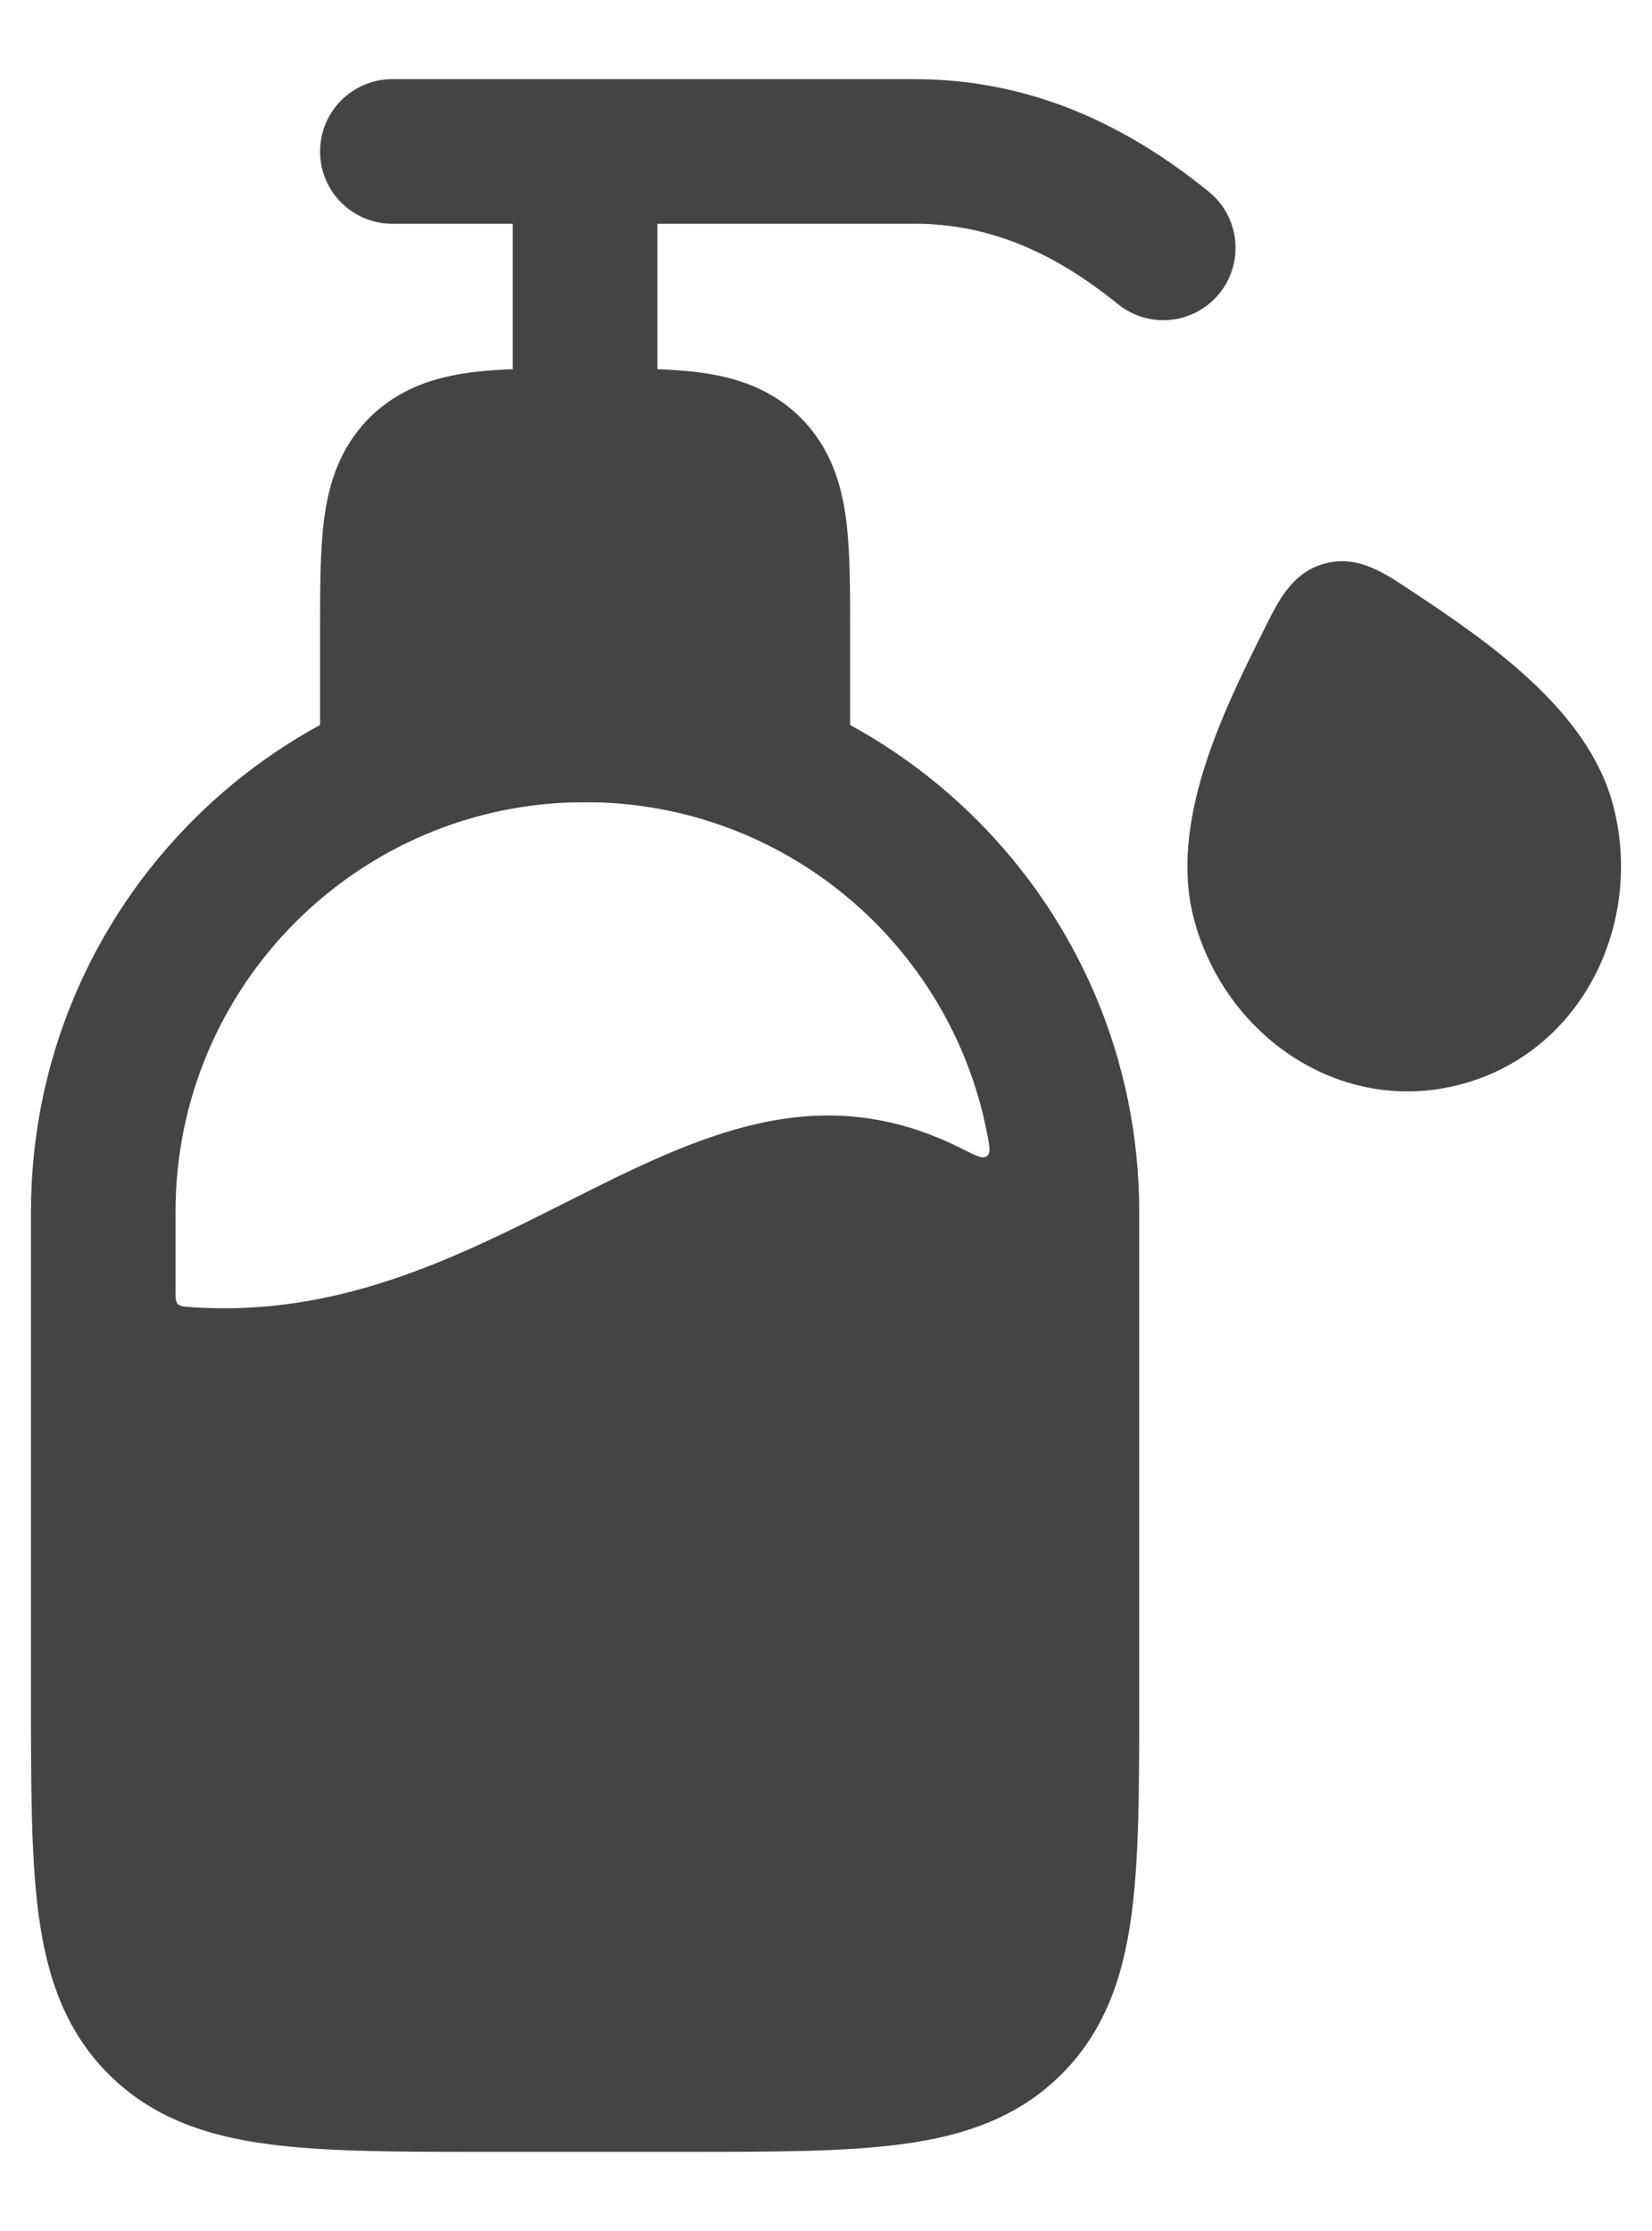
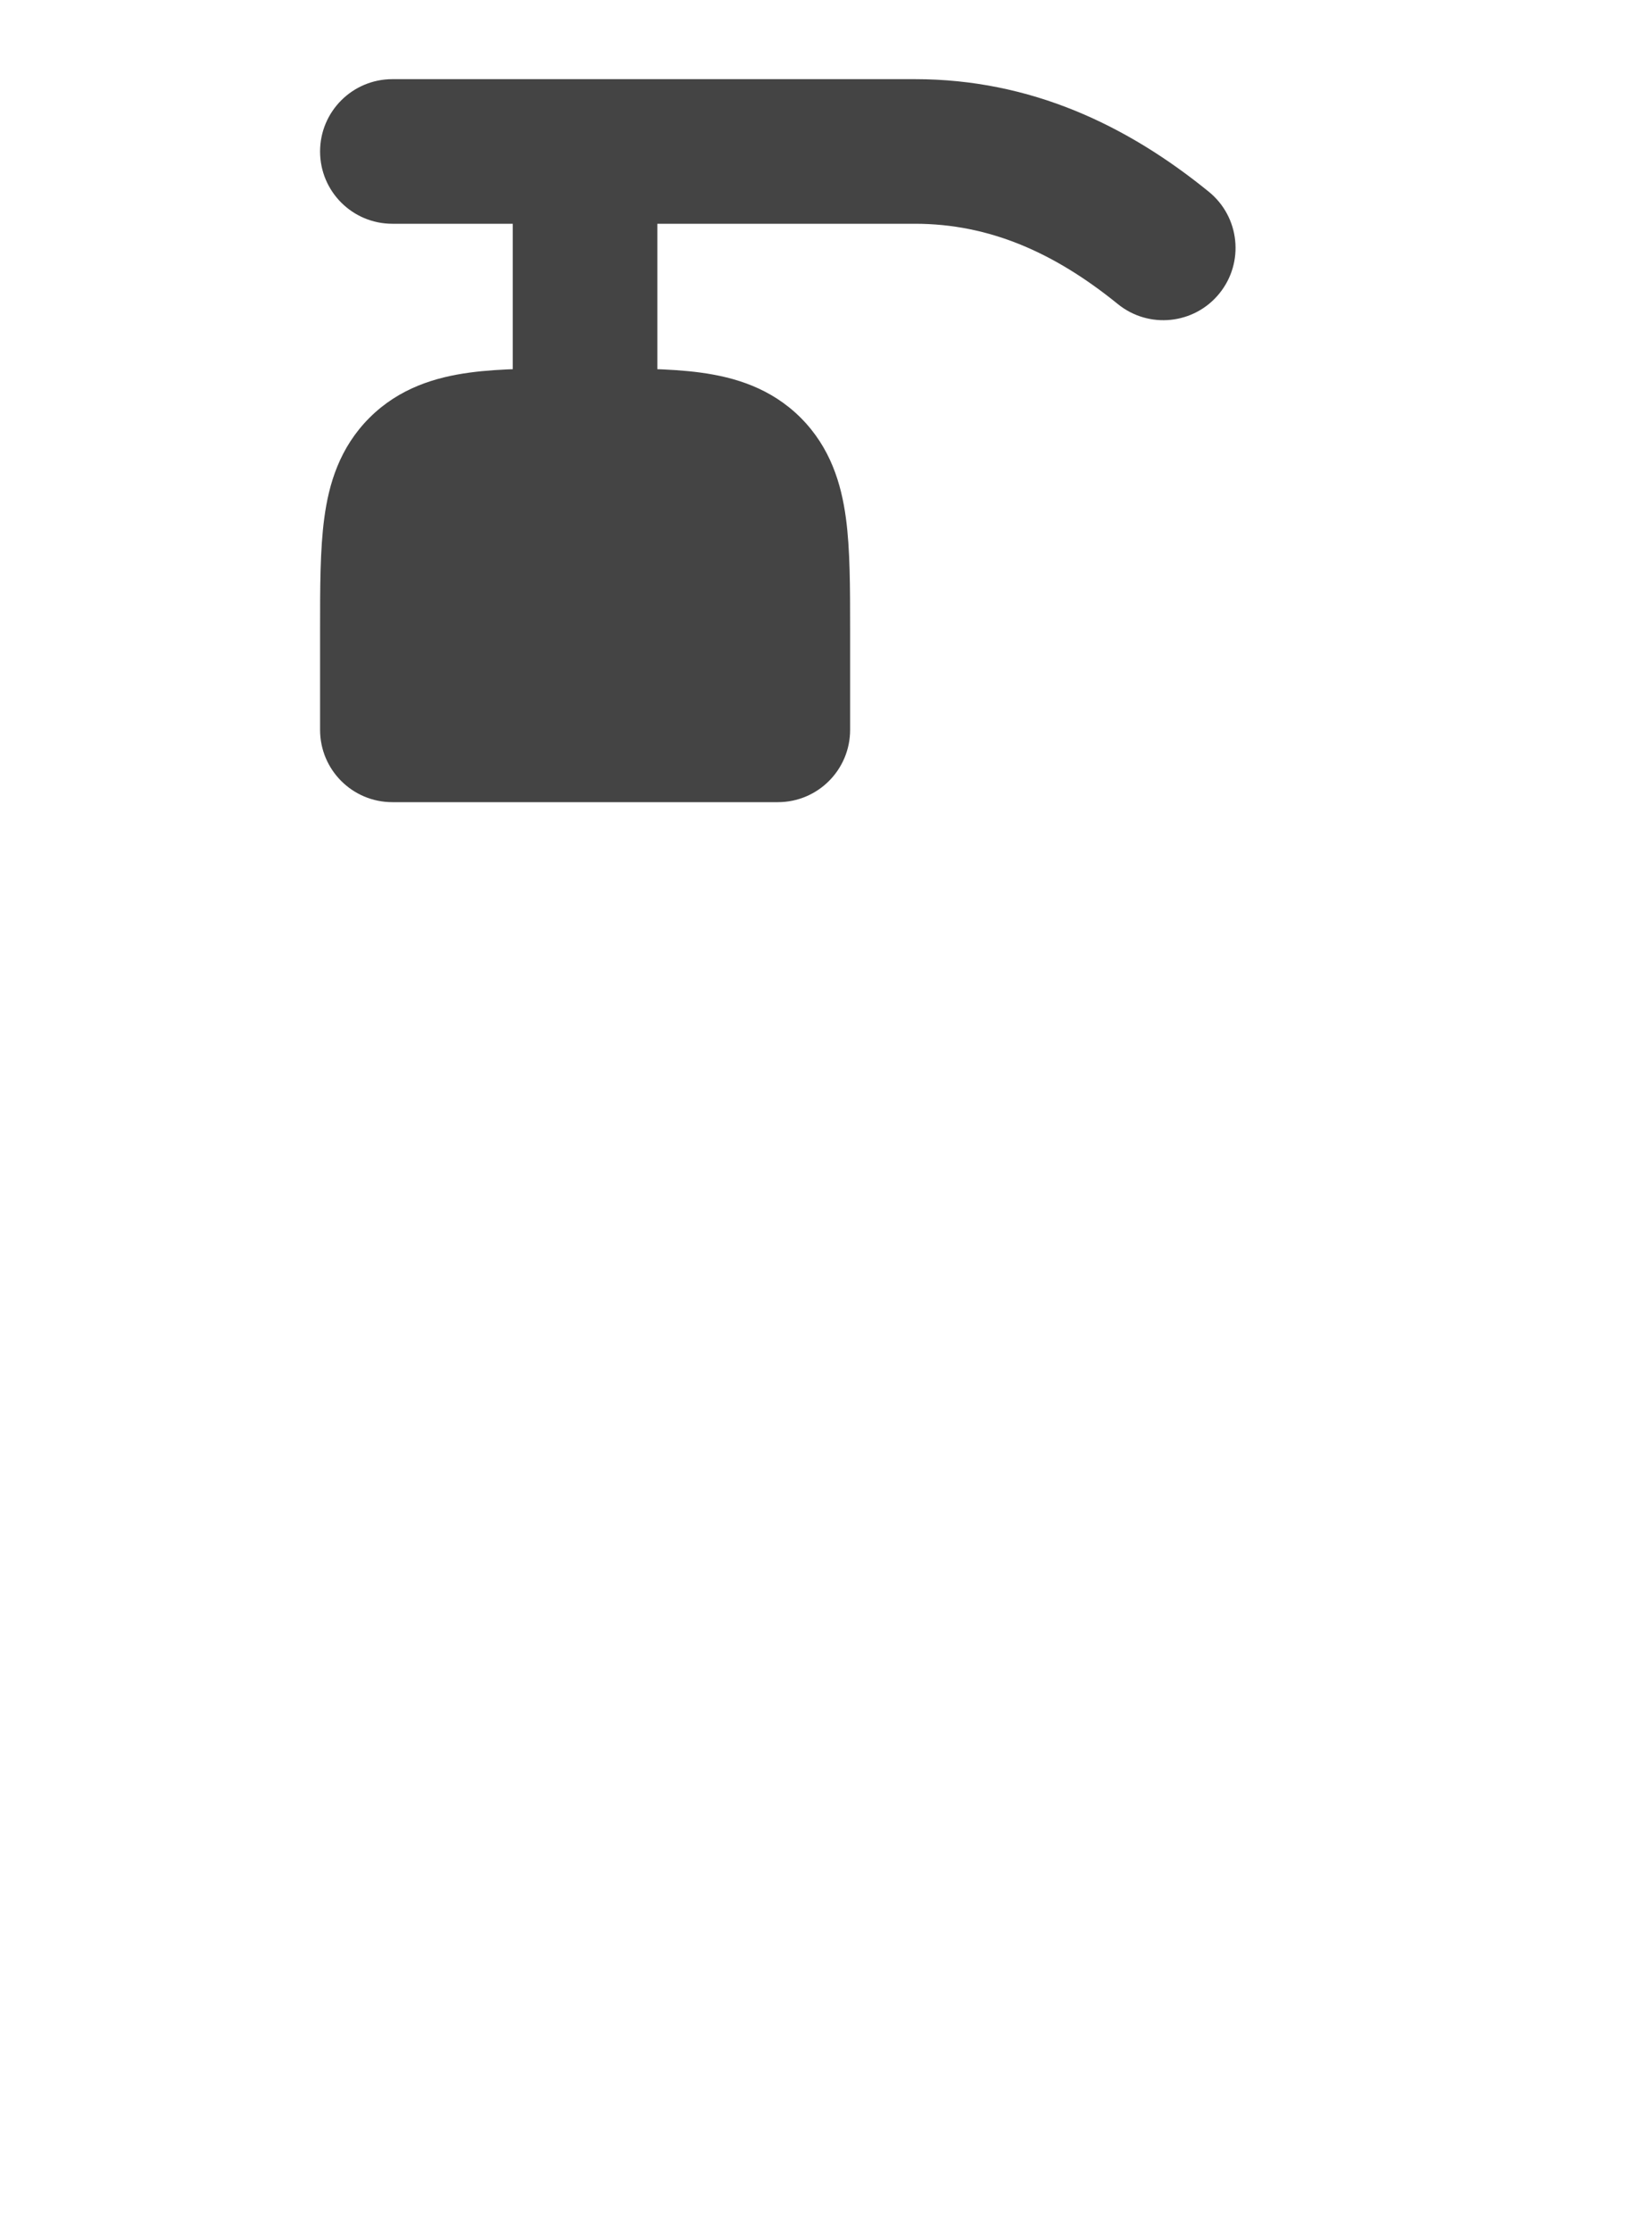
<svg xmlns="http://www.w3.org/2000/svg" width="20" height="27" viewBox="0 0 20 27" fill="none">
  <g id="elements">
-     <path id="Union" fill-rule="evenodd" clip-rule="evenodd" d="M7.083 7.958C3.378 7.958 0.375 10.962 0.375 14.667L0.375 20.561C0.375 21.609 0.375 22.483 0.468 23.177C0.567 23.909 0.783 24.571 1.315 25.102C1.846 25.633 2.507 25.85 3.24 25.948C3.934 26.042 4.808 26.042 5.856 26.042H8.311C9.359 26.042 10.233 26.042 10.927 25.948C11.659 25.85 12.321 25.633 12.852 25.102C13.383 24.571 13.6 23.909 13.698 23.177C13.792 22.483 13.792 21.609 13.792 20.561V20.561L13.792 14.667C13.792 10.962 10.788 7.958 7.083 7.958ZM2.125 14.667C2.125 11.928 4.345 9.708 7.083 9.708C9.491 9.708 11.498 11.424 11.947 13.7C11.981 13.87 11.998 13.954 11.948 13.992C11.898 14.03 11.816 13.988 11.651 13.905C9.899 13.017 8.441 13.751 6.842 14.556C5.511 15.226 4.082 15.945 2.305 15.819C2.221 15.813 2.179 15.81 2.152 15.781C2.125 15.752 2.125 15.709 2.125 15.623V14.667Z" fill="#444444" />
    <path id="Union_2" d="M7.031 4.458C6.526 4.458 6.063 4.458 5.687 4.509C5.272 4.565 4.834 4.696 4.473 5.056C4.112 5.417 3.981 5.855 3.926 6.27C3.875 6.647 3.875 7.109 3.875 7.614L3.875 8.833C3.875 9.317 4.267 9.708 4.75 9.708H9.417C9.9 9.708 10.292 9.317 10.292 8.833L10.292 7.614C10.292 7.109 10.292 6.647 10.241 6.27C10.185 5.855 10.054 5.417 9.694 5.056C9.333 4.696 8.895 4.565 8.48 4.509C8.103 4.458 7.641 4.458 7.136 4.458H7.031Z" fill="#444444" />
    <path id="Vector 6616 (Stroke)" fill-rule="evenodd" clip-rule="evenodd" d="M3.875 1.833C3.875 1.35 4.267 0.958 4.75 0.958H11.077C12.484 0.958 13.65 1.52 14.635 2.321C15.01 2.626 15.067 3.177 14.762 3.552C14.458 3.927 13.907 3.984 13.532 3.679C12.765 3.057 11.977 2.708 11.077 2.708H7.958V5.333C7.958 5.817 7.567 6.208 7.083 6.208C6.6 6.208 6.208 5.817 6.208 5.333V2.708H4.75C4.267 2.708 3.875 2.317 3.875 1.833Z" fill="#444444" />
-     <path id="Union_3" d="M17.705 13.118C19.165 12.719 19.902 11.162 19.529 9.744C19.227 8.593 18.015 7.766 17.087 7.151C16.767 6.94 16.444 6.711 16.039 6.82C15.633 6.929 15.468 7.289 15.296 7.634C14.795 8.634 14.15 9.961 14.453 11.116C14.826 12.538 16.238 13.519 17.705 13.118Z" fill="#444444" />
  </g>
</svg>